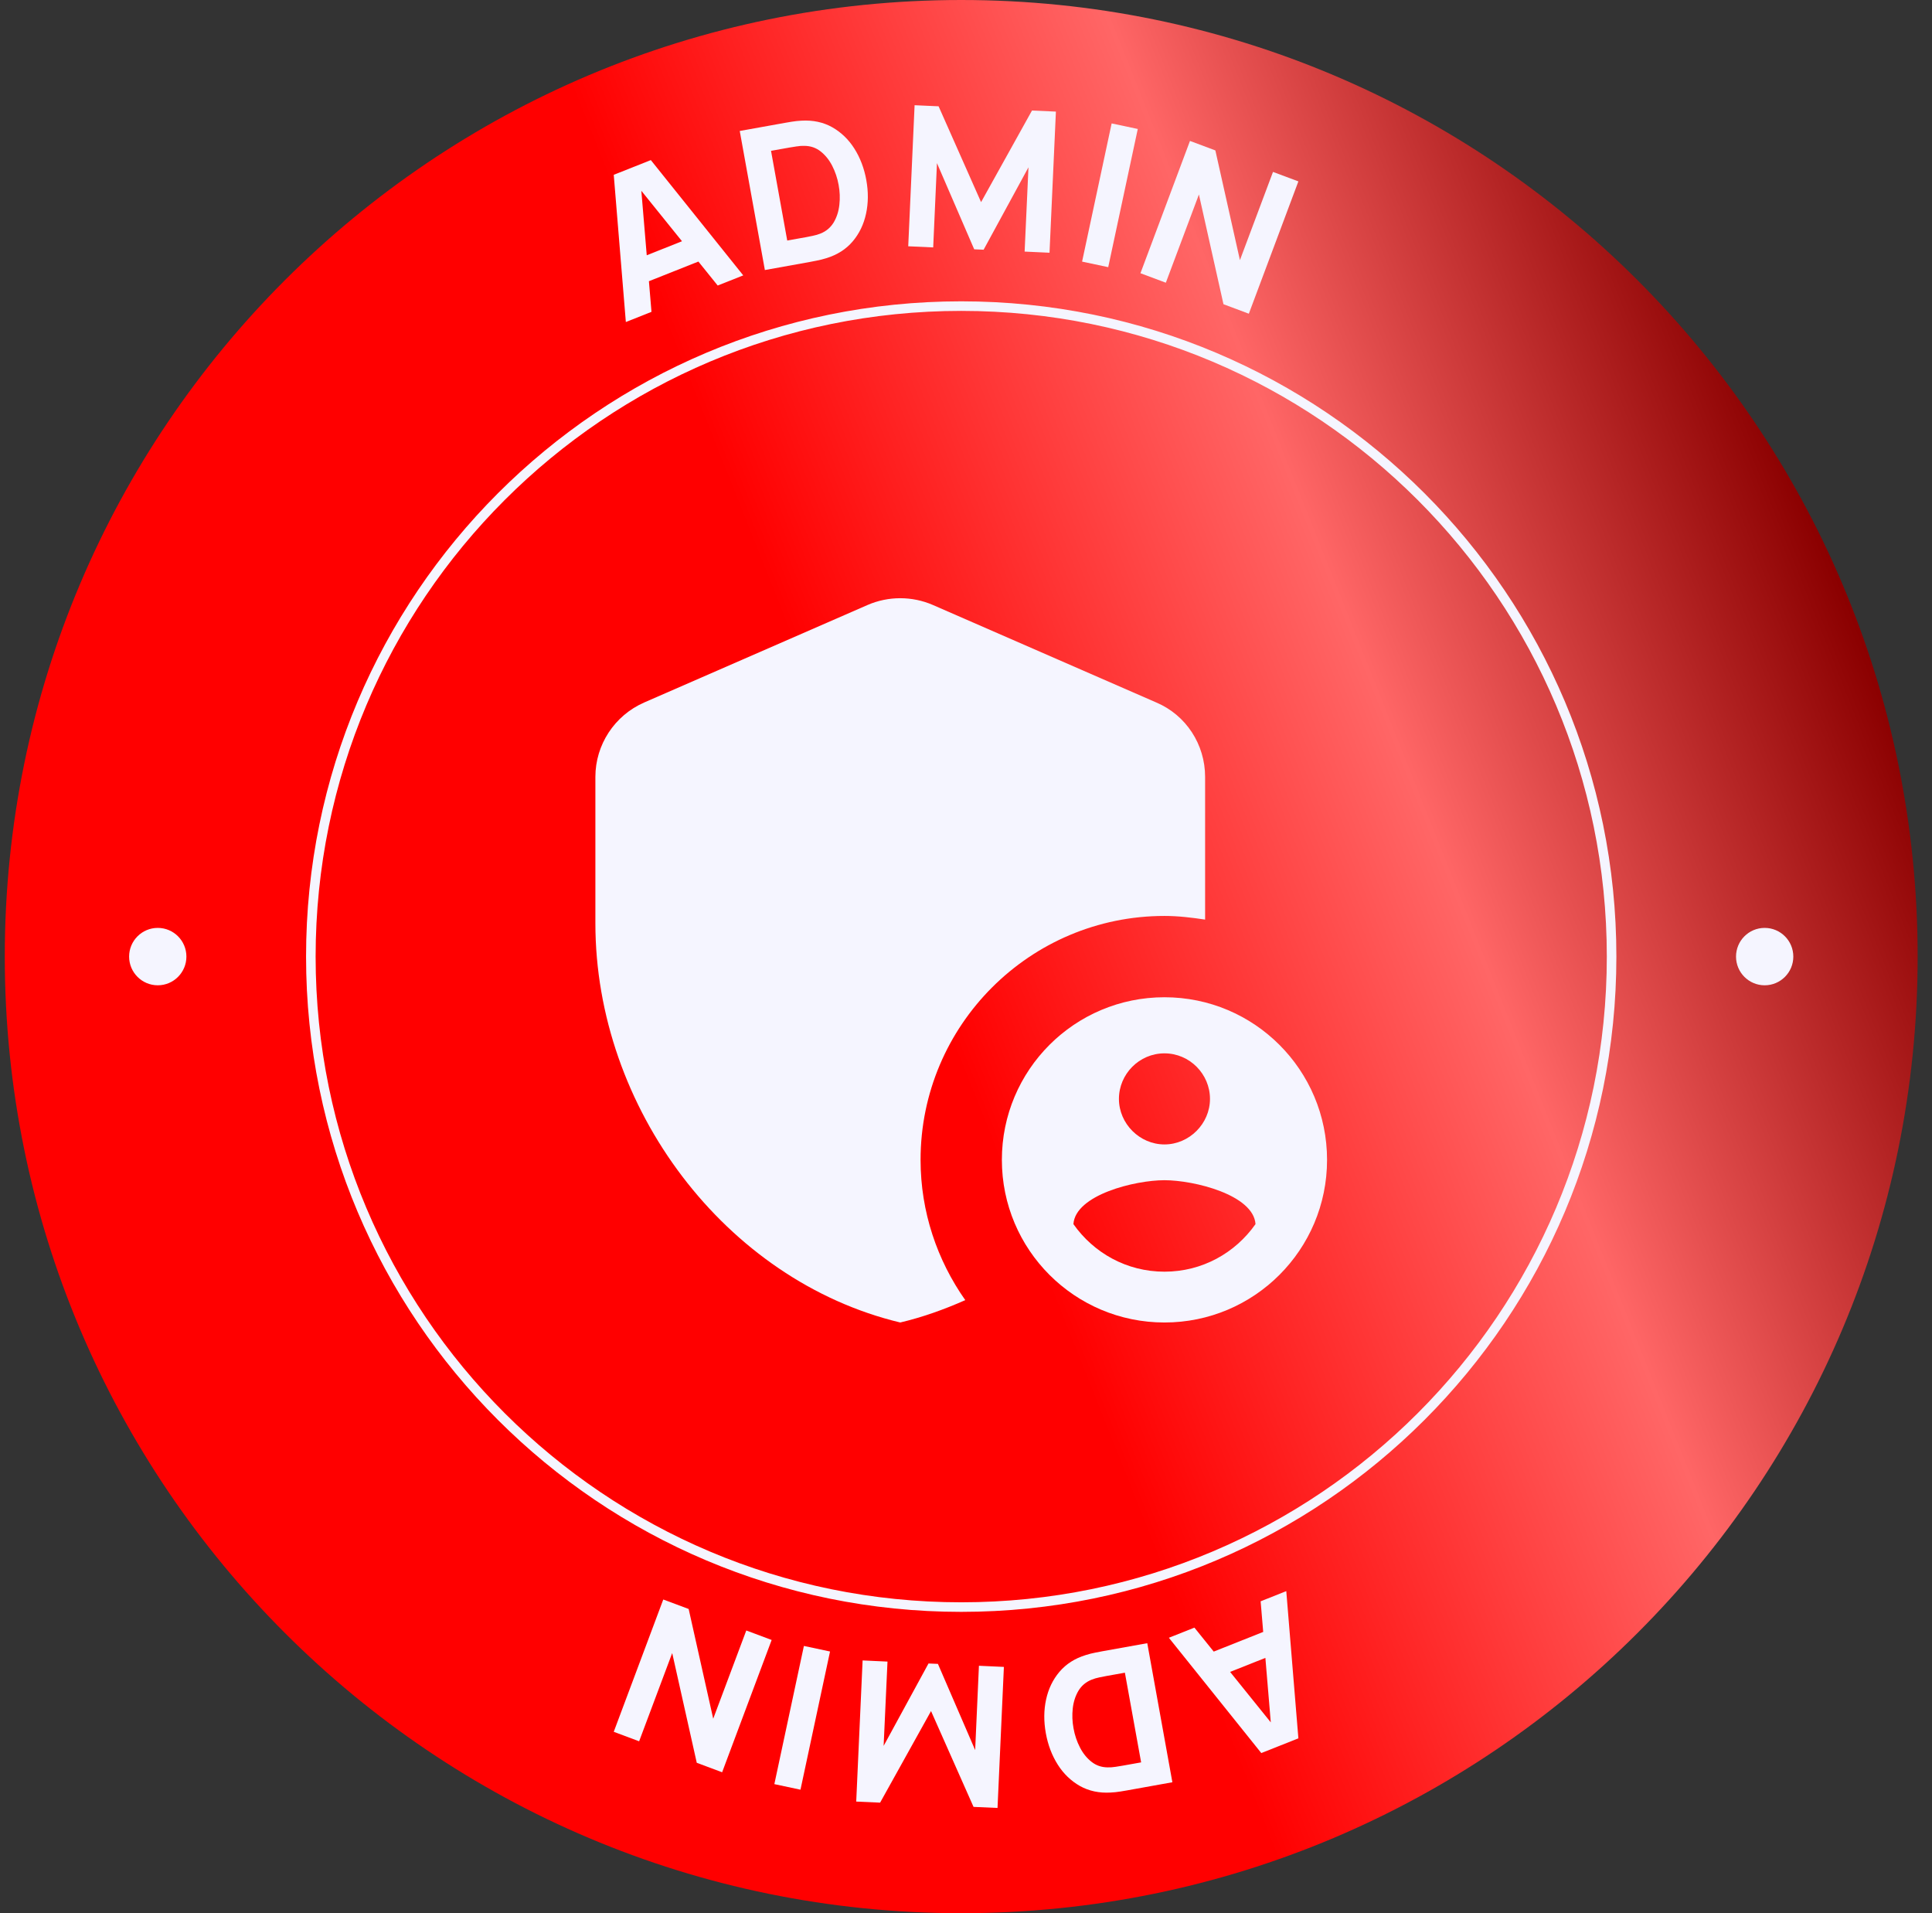
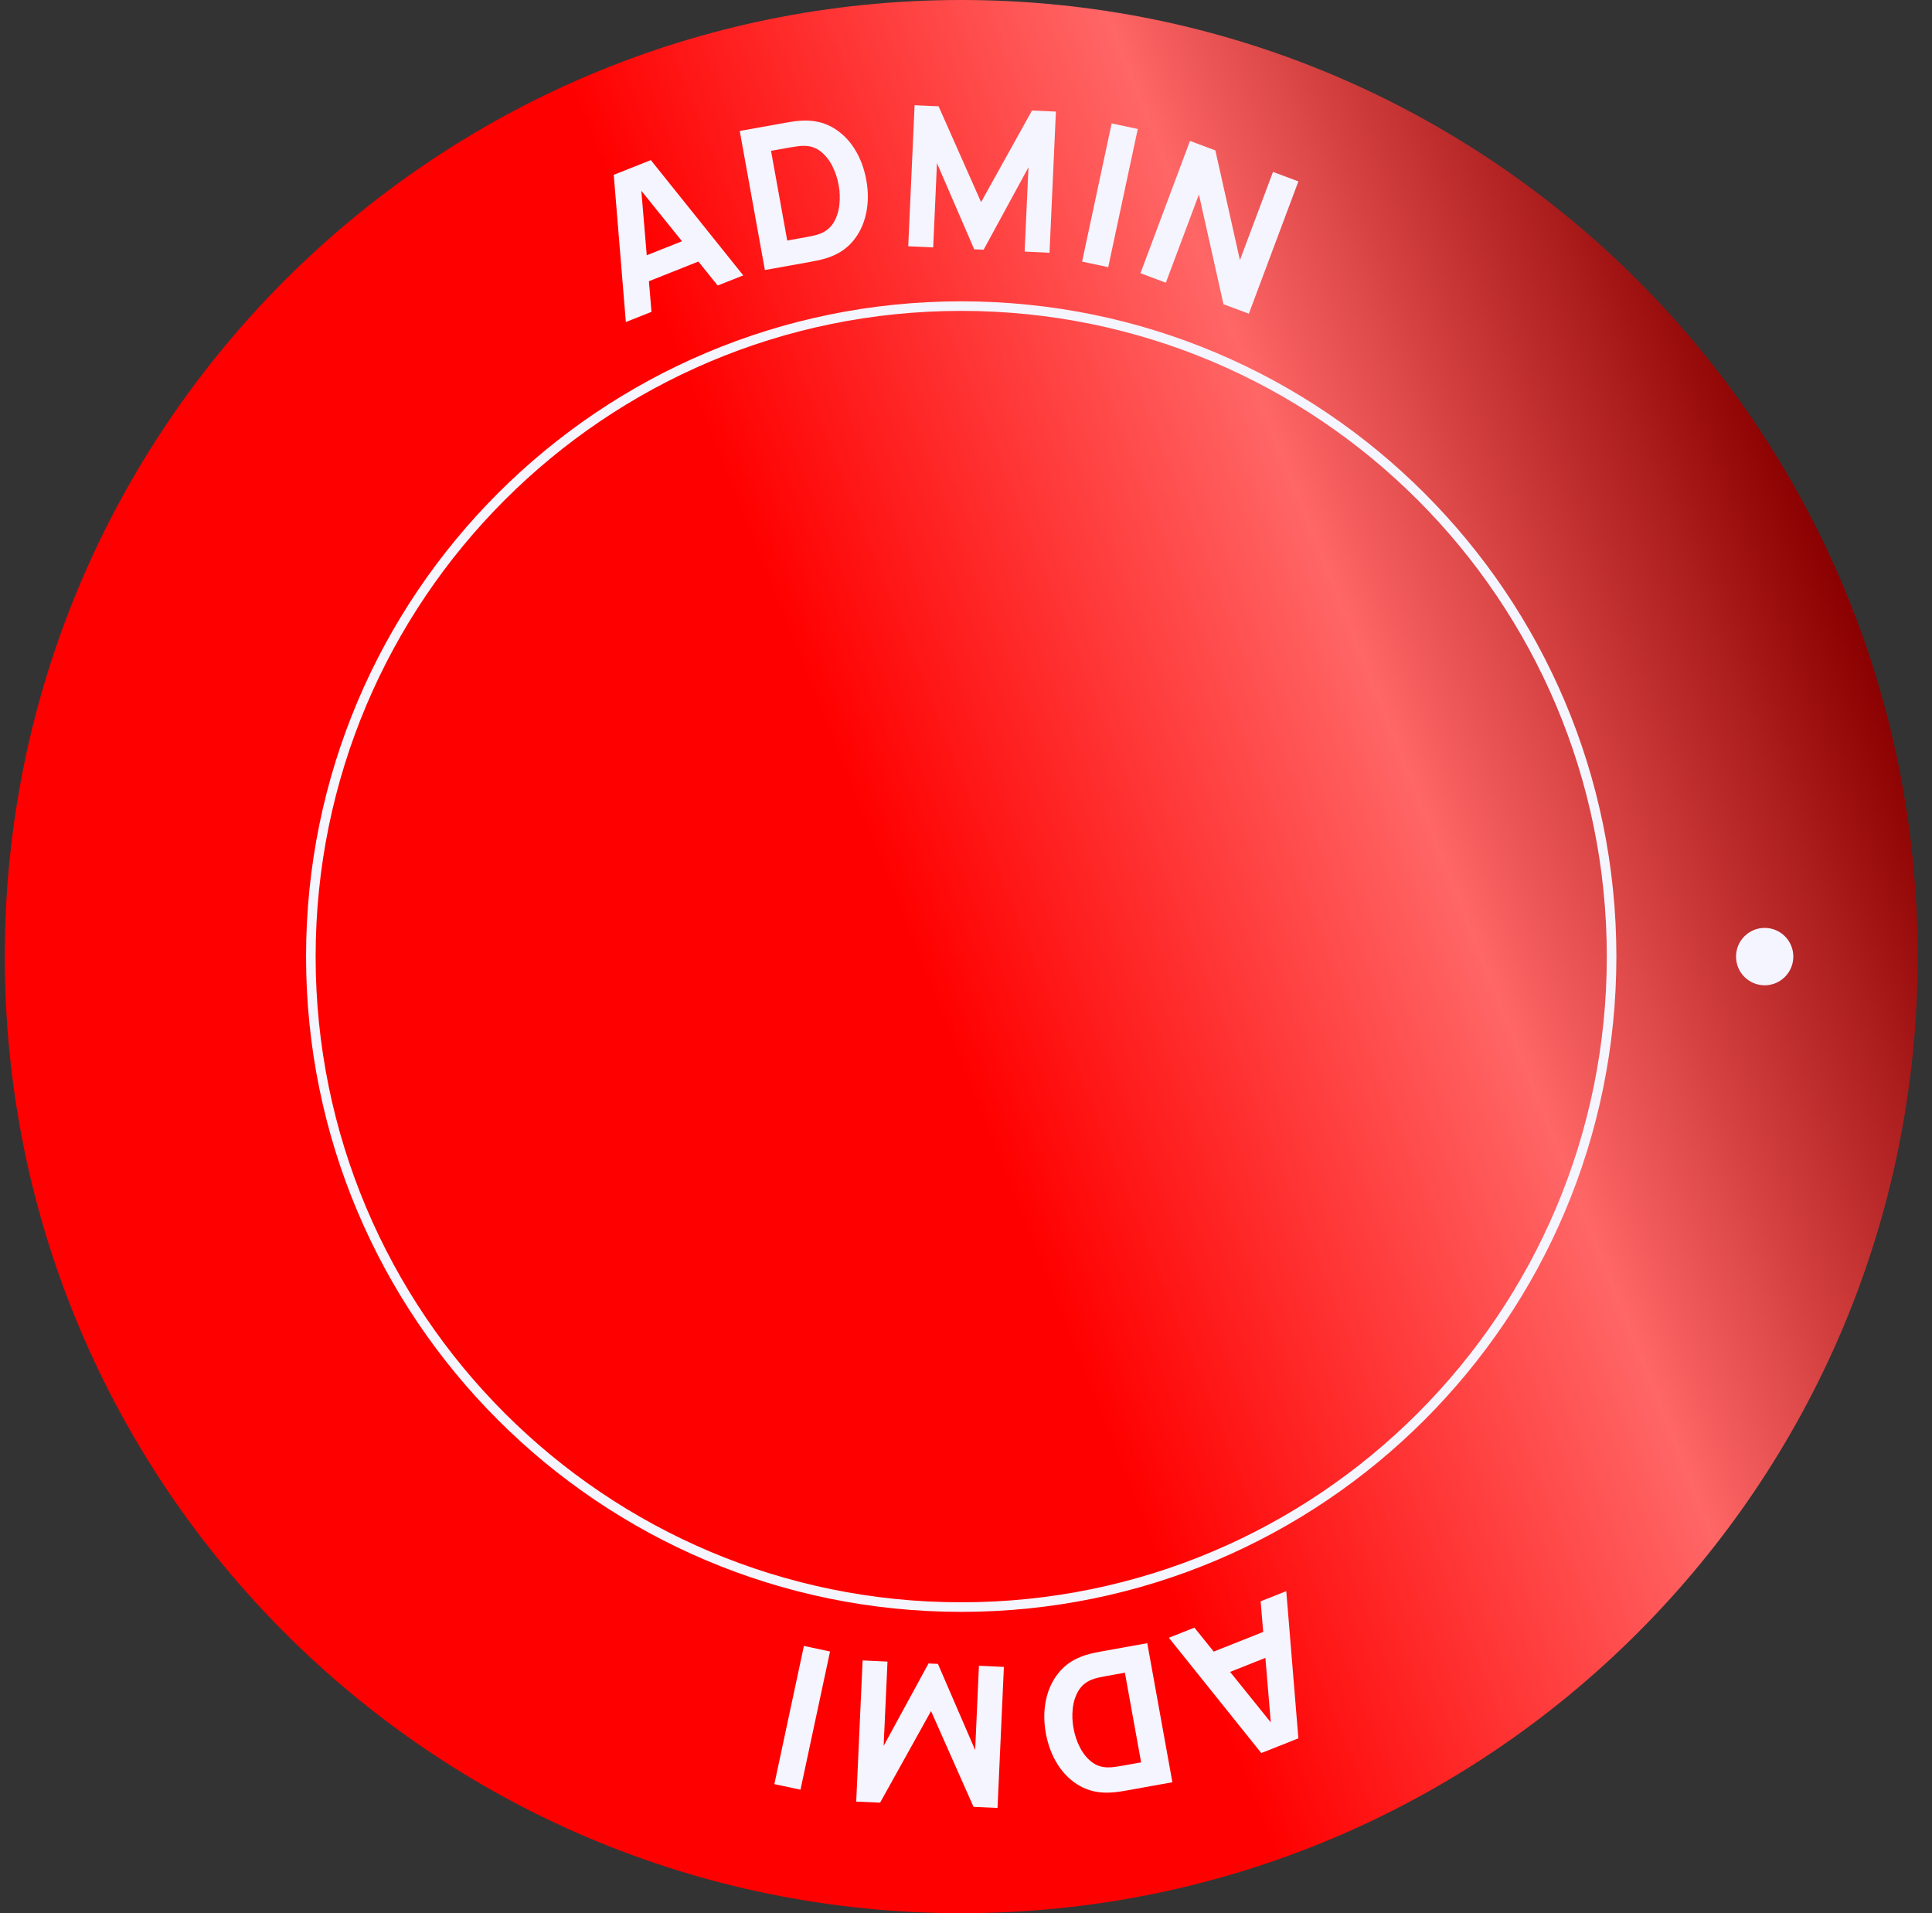
<svg xmlns="http://www.w3.org/2000/svg" width="101" height="100" viewBox="0 0 101 100" fill="none">
  <rect x="0" y="0" width="101" height="100" fill="#333333" stroke="none" />
  <path d="M50.25 100C77.864 100 100.25 77.614 100.25 50C100.25 22.386 77.864 0 50.25 0C22.636 0 0.25 22.386 0.25 50C0.25 77.614 22.636 100 50.25 100Z" fill="url(#paint0_linear_7832_4943)" />
-   <path d="M8.248 51.5C9.075 51.5 9.745 50.828 9.745 50C9.745 49.172 9.075 48.5 8.248 48.5C7.421 48.5 6.75 49.172 6.75 50C6.75 50.828 7.421 51.5 8.248 51.5Z" fill="#F5F5FF" />
  <path d="M92.252 51.5C93.08 51.5 93.75 50.828 93.75 50C93.75 49.172 93.08 48.5 92.252 48.5C91.425 48.5 90.755 49.172 90.755 50C90.755 50.828 91.425 51.5 92.252 51.5Z" fill="#F5F5FF" />
  <g clip-path="url(#clip0_7832_4943)">
    <mask id="mask0_7832_4943" style="mask-type:luminance" maskUnits="userSpaceOnUse" x="24" y="24" width="52" height="52">
      <path d="M24.75 24.5H75.75V75.5H24.75V24.5Z" fill="white" />
    </mask>
    <g mask="url(#mask0_7832_4943)">
      <path d="M60.875 47.875C61.597 47.875 62.299 47.96 63 48.066V40.608C63 38.907 62.001 37.377 60.45 36.719L48.763 31.619C47.679 31.151 46.446 31.151 45.362 31.619L33.675 36.719C32.124 37.399 31.125 38.929 31.125 40.608V48.258C31.125 57.905 37.925 66.936 47.062 69.125C48.231 68.849 49.358 68.445 50.462 67.956C48.996 65.874 48.125 63.345 48.125 60.625C48.125 53.591 53.841 47.875 60.875 47.875Z" fill="#F5F5FF" />
      <path d="M60.875 52.125C56.179 52.125 52.375 55.929 52.375 60.625C52.375 65.321 56.179 69.125 60.875 69.125C65.571 69.125 69.375 65.321 69.375 60.625C69.375 55.929 65.571 52.125 60.875 52.125ZM60.875 55.057C62.193 55.057 63.255 56.141 63.255 57.438C63.255 58.734 62.171 59.818 60.875 59.818C59.579 59.818 58.495 58.734 58.495 57.438C58.495 56.141 59.557 55.057 60.875 55.057ZM60.875 66.469C58.899 66.469 57.178 65.491 56.115 63.983C56.221 62.453 59.324 61.688 60.875 61.688C62.426 61.688 65.529 62.453 65.635 63.983C64.573 65.491 62.851 66.469 60.875 66.469Z" fill="#F5F5FF" />
    </g>
  </g>
  <path d="M32.718 16.834L32.085 9.137L34.024 8.368L38.855 14.394L37.52 14.924L33.24 9.616L33.489 9.517L34.058 16.3L32.723 16.83L32.718 16.834ZM33.412 14.902L32.928 13.693L36.553 12.252L37.036 13.462L33.412 14.902Z" fill="#F5F5FF" />
  <path d="M39.986 14.116L38.672 6.846L41.026 6.423C41.081 6.414 41.201 6.393 41.381 6.363C41.561 6.333 41.736 6.316 41.903 6.307C42.502 6.273 43.037 6.388 43.504 6.649C43.97 6.914 44.36 7.286 44.663 7.765C44.967 8.243 45.177 8.795 45.288 9.41C45.4 10.025 45.395 10.611 45.275 11.167C45.156 11.722 44.925 12.205 44.578 12.616C44.231 13.026 43.769 13.321 43.196 13.496C43.033 13.547 42.866 13.59 42.686 13.624C42.507 13.658 42.391 13.684 42.331 13.693L39.977 14.116H39.986ZM41.15 12.573L42.108 12.402C42.198 12.385 42.322 12.359 42.477 12.329C42.631 12.299 42.767 12.257 42.887 12.21C43.191 12.09 43.422 11.893 43.585 11.624C43.743 11.355 43.842 11.051 43.88 10.705C43.919 10.359 43.906 10.017 43.842 9.671C43.778 9.308 43.662 8.97 43.504 8.662C43.345 8.354 43.144 8.107 42.9 7.914C42.656 7.722 42.378 7.628 42.061 7.624C41.933 7.619 41.788 7.628 41.633 7.654C41.479 7.679 41.355 7.696 41.265 7.713L40.307 7.884L41.154 12.569L41.15 12.573Z" fill="#F5F5FF" />
  <path d="M47.48 12.877L47.813 5.5L49.067 5.556L51.288 10.565L53.95 5.778L55.2 5.833L54.866 13.21L53.565 13.15L53.766 8.744L51.421 13.052L50.929 13.031L48.982 8.526L48.785 12.932L47.484 12.873L47.48 12.877Z" fill="#F5F5FF" />
  <path d="M56.569 13.674L58.114 6.451L59.48 6.741L57.935 13.964L56.569 13.674Z" fill="#F5F5FF" />
  <path d="M59.62 14.281L62.209 7.366L63.536 7.862L64.82 13.597L66.549 8.986L67.876 9.481L65.286 16.397L63.96 15.901L62.676 10.165L60.947 14.777L59.62 14.281Z" fill="#F5F5FF" />
  <path d="M67.243 83.164L67.876 90.861L65.937 91.63L61.105 85.604L62.441 85.074L66.72 90.382L66.472 90.481L65.903 83.698L67.238 83.168L67.243 83.164ZM66.549 85.096L67.033 86.305L63.408 87.745L62.924 86.536L66.549 85.096Z" fill="#F5F5FF" />
  <path d="M59.976 85.886L61.289 93.156L58.936 93.579C58.88 93.588 58.76 93.609 58.581 93.639C58.401 93.669 58.225 93.686 58.058 93.694C57.459 93.729 56.924 93.613 56.458 93.353C55.991 93.088 55.602 92.716 55.298 92.237C54.994 91.758 54.784 91.207 54.673 90.591C54.562 89.976 54.566 89.391 54.686 88.835C54.806 88.279 55.037 87.796 55.384 87.386C55.73 86.976 56.192 86.681 56.766 86.506C56.928 86.454 57.095 86.412 57.275 86.377C57.455 86.343 57.571 86.318 57.63 86.309L59.984 85.886H59.976ZM58.812 87.429L57.853 87.6C57.763 87.617 57.639 87.642 57.485 87.672C57.331 87.702 57.194 87.745 57.074 87.792C56.77 87.912 56.539 88.108 56.376 88.378C56.218 88.647 56.12 88.95 56.081 89.296C56.043 89.643 56.056 89.985 56.12 90.331C56.184 90.694 56.299 91.032 56.458 91.339C56.616 91.647 56.817 91.895 57.061 92.087C57.305 92.28 57.583 92.374 57.9 92.378C58.028 92.382 58.174 92.374 58.328 92.348C58.482 92.322 58.606 92.305 58.696 92.288L59.655 92.117L58.807 87.433L58.812 87.429Z" fill="#F5F5FF" />
  <path d="M52.481 87.123L52.148 94.499L50.894 94.444L48.672 89.435L46.01 94.222L44.761 94.166L45.095 86.789L46.396 86.849L46.194 91.256L48.54 86.948L49.032 86.969L50.979 91.474L51.176 87.067L52.477 87.127L52.481 87.123Z" fill="#F5F5FF" />
  <path d="M43.392 86.322L41.847 93.545L40.481 93.254L42.026 86.031L43.392 86.322Z" fill="#F5F5FF" />
-   <path d="M40.34 85.719L37.751 92.634L36.425 92.139L35.141 86.403L33.412 91.015L32.085 90.519L34.674 83.604L36.001 84.099L37.285 89.835L39.014 85.223L40.34 85.719Z" fill="#F5F5FF" />
  <path fill-rule="evenodd" clip-rule="evenodd" d="M50.25 16.25C31.61 16.25 16.5 31.36 16.5 50C16.5 68.64 31.61 83.75 50.25 83.75C68.89 83.75 84 68.64 84 50C84 31.36 68.89 16.25 50.25 16.25ZM16 50C16 31.084 31.334 15.75 50.25 15.75C69.166 15.75 84.5 31.084 84.5 50C84.5 68.916 69.166 84.25 50.25 84.25C31.334 84.25 16 68.916 16 50Z" fill="#F5F5FF" />
  <defs>
    <linearGradient id="paint0_linear_7832_4943" x1="48.75" y1="52" x2="97.085" y2="32.751" gradientUnits="userSpaceOnUse">
      <stop stop-color="#FF0000" />
      <stop offset="0.527" stop-color="#FF6666" />
      <stop offset="1" stop-color="#8B0000" />
    </linearGradient>
    <clipPath id="clip0_7832_4943">
-       <rect width="51" height="51" fill="white" transform="translate(24.75 24.5)" />
-     </clipPath>
+       </clipPath>
  </defs>
</svg>